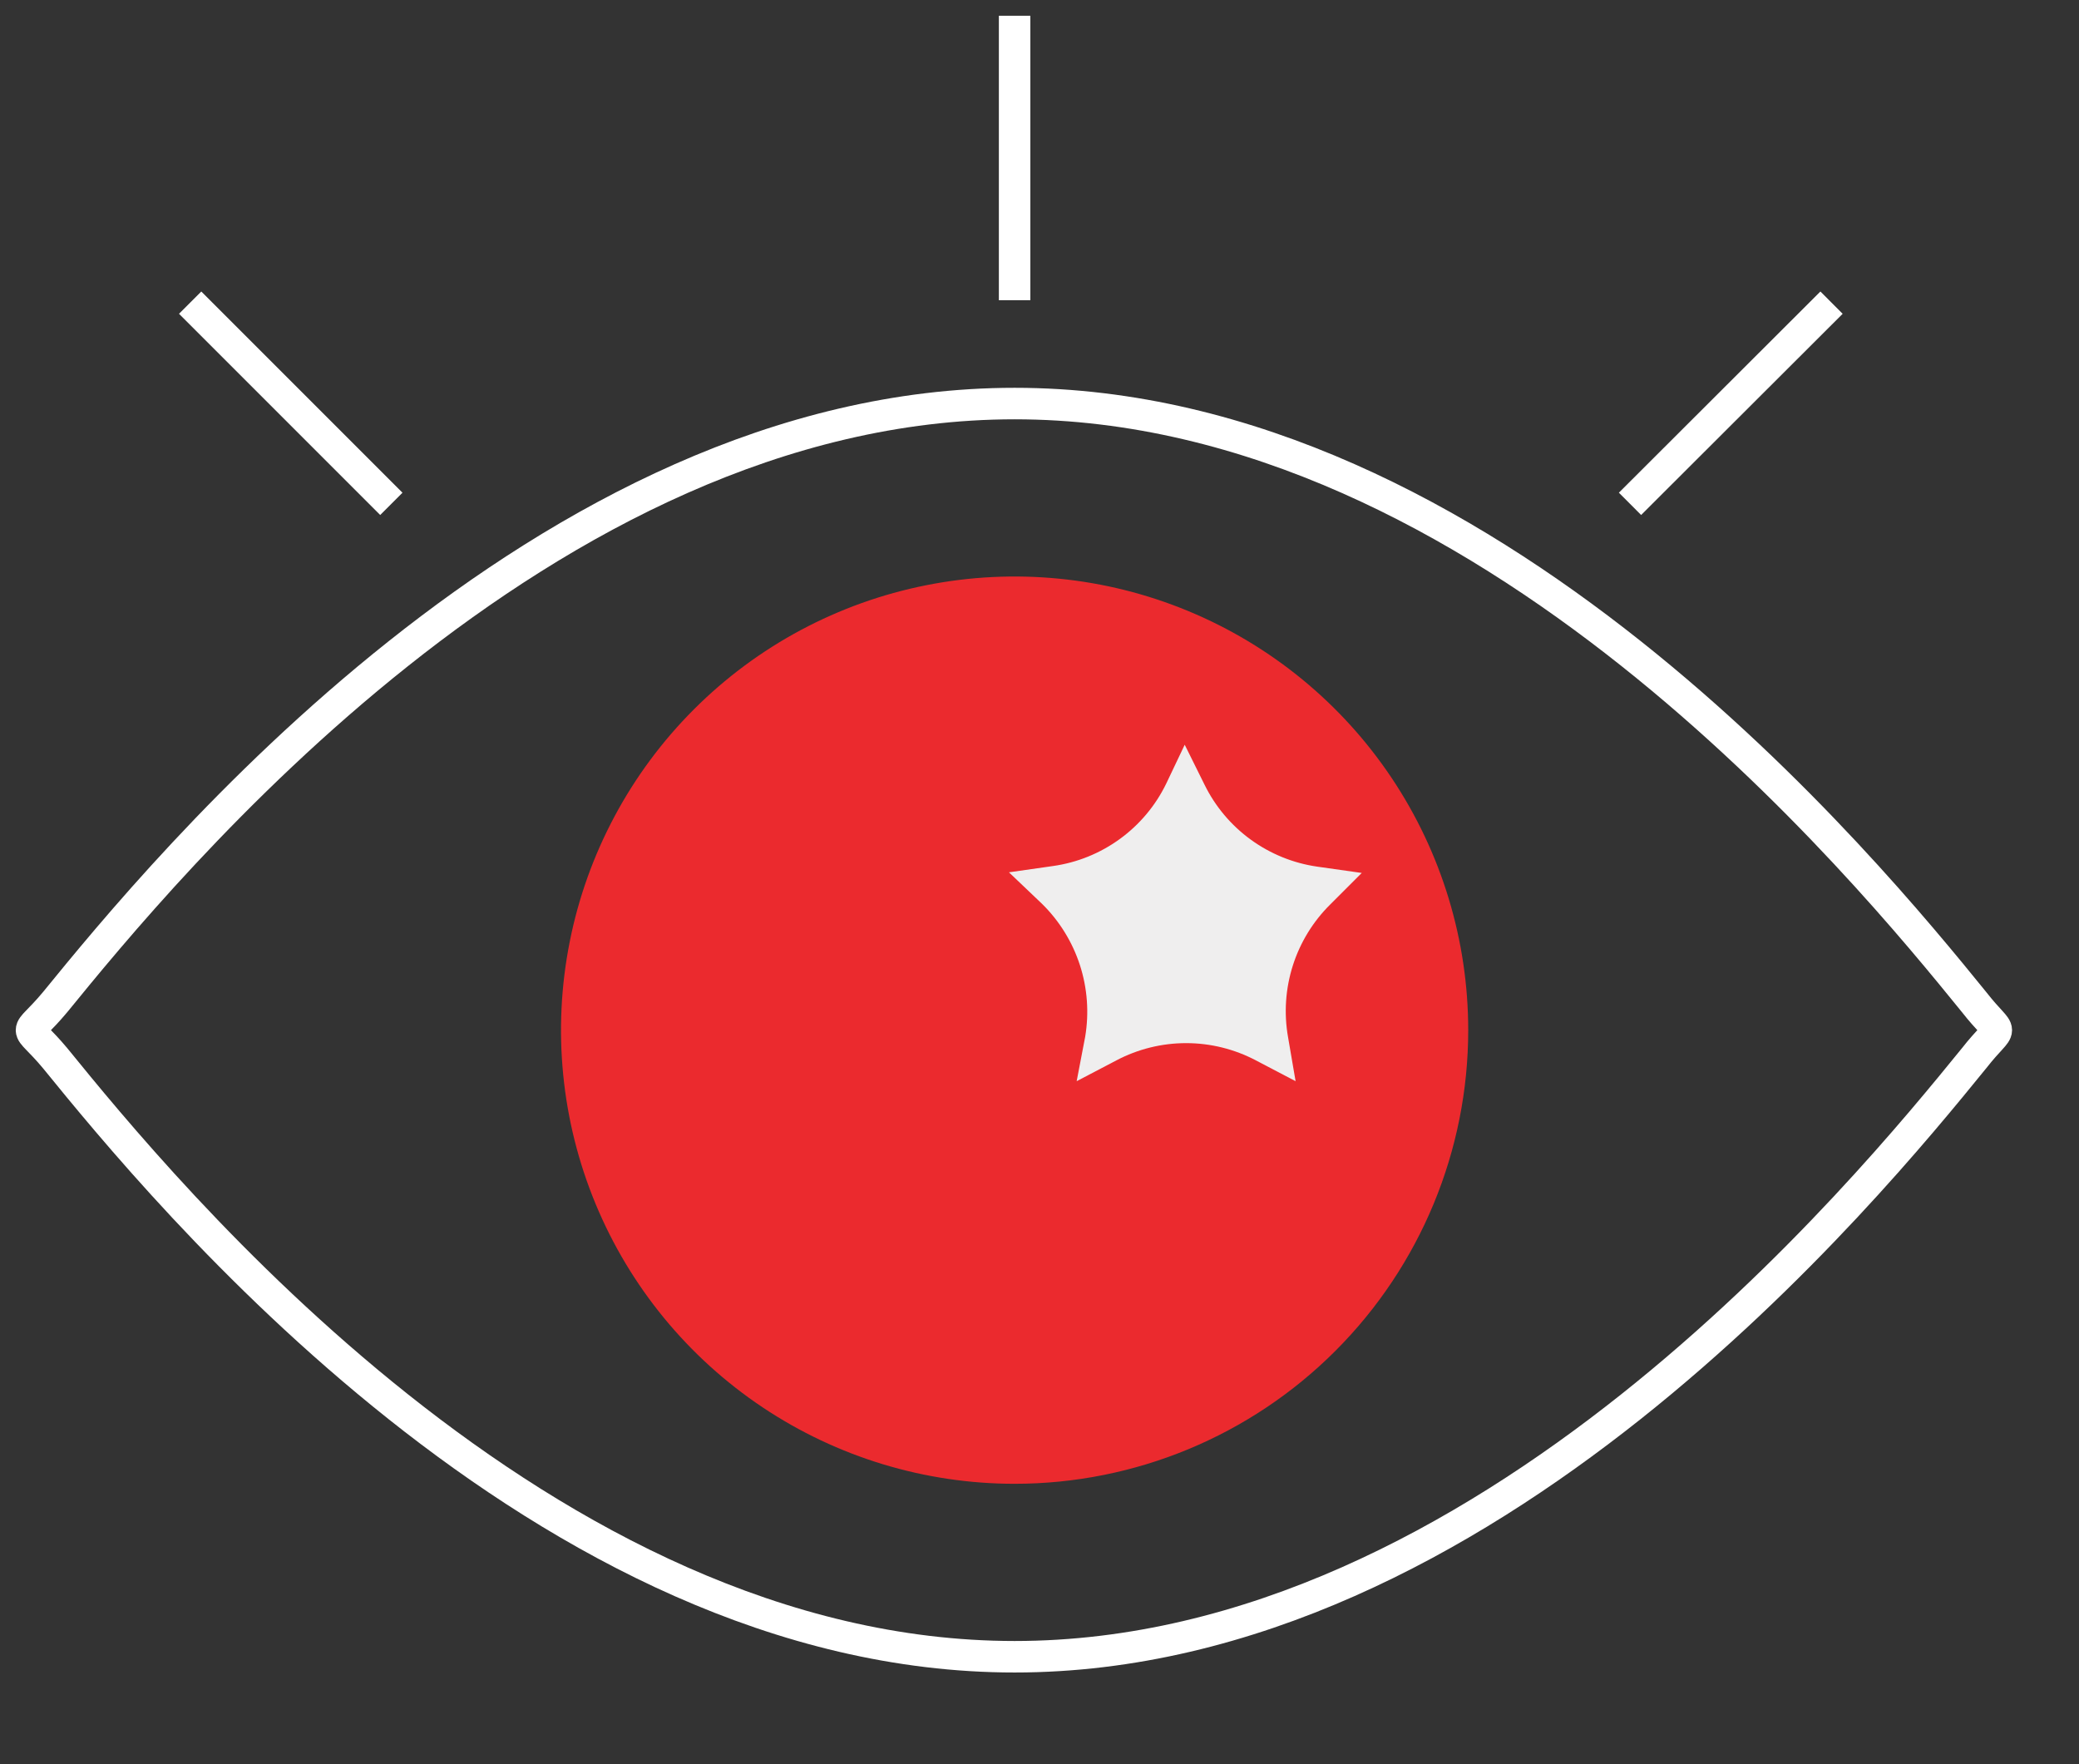
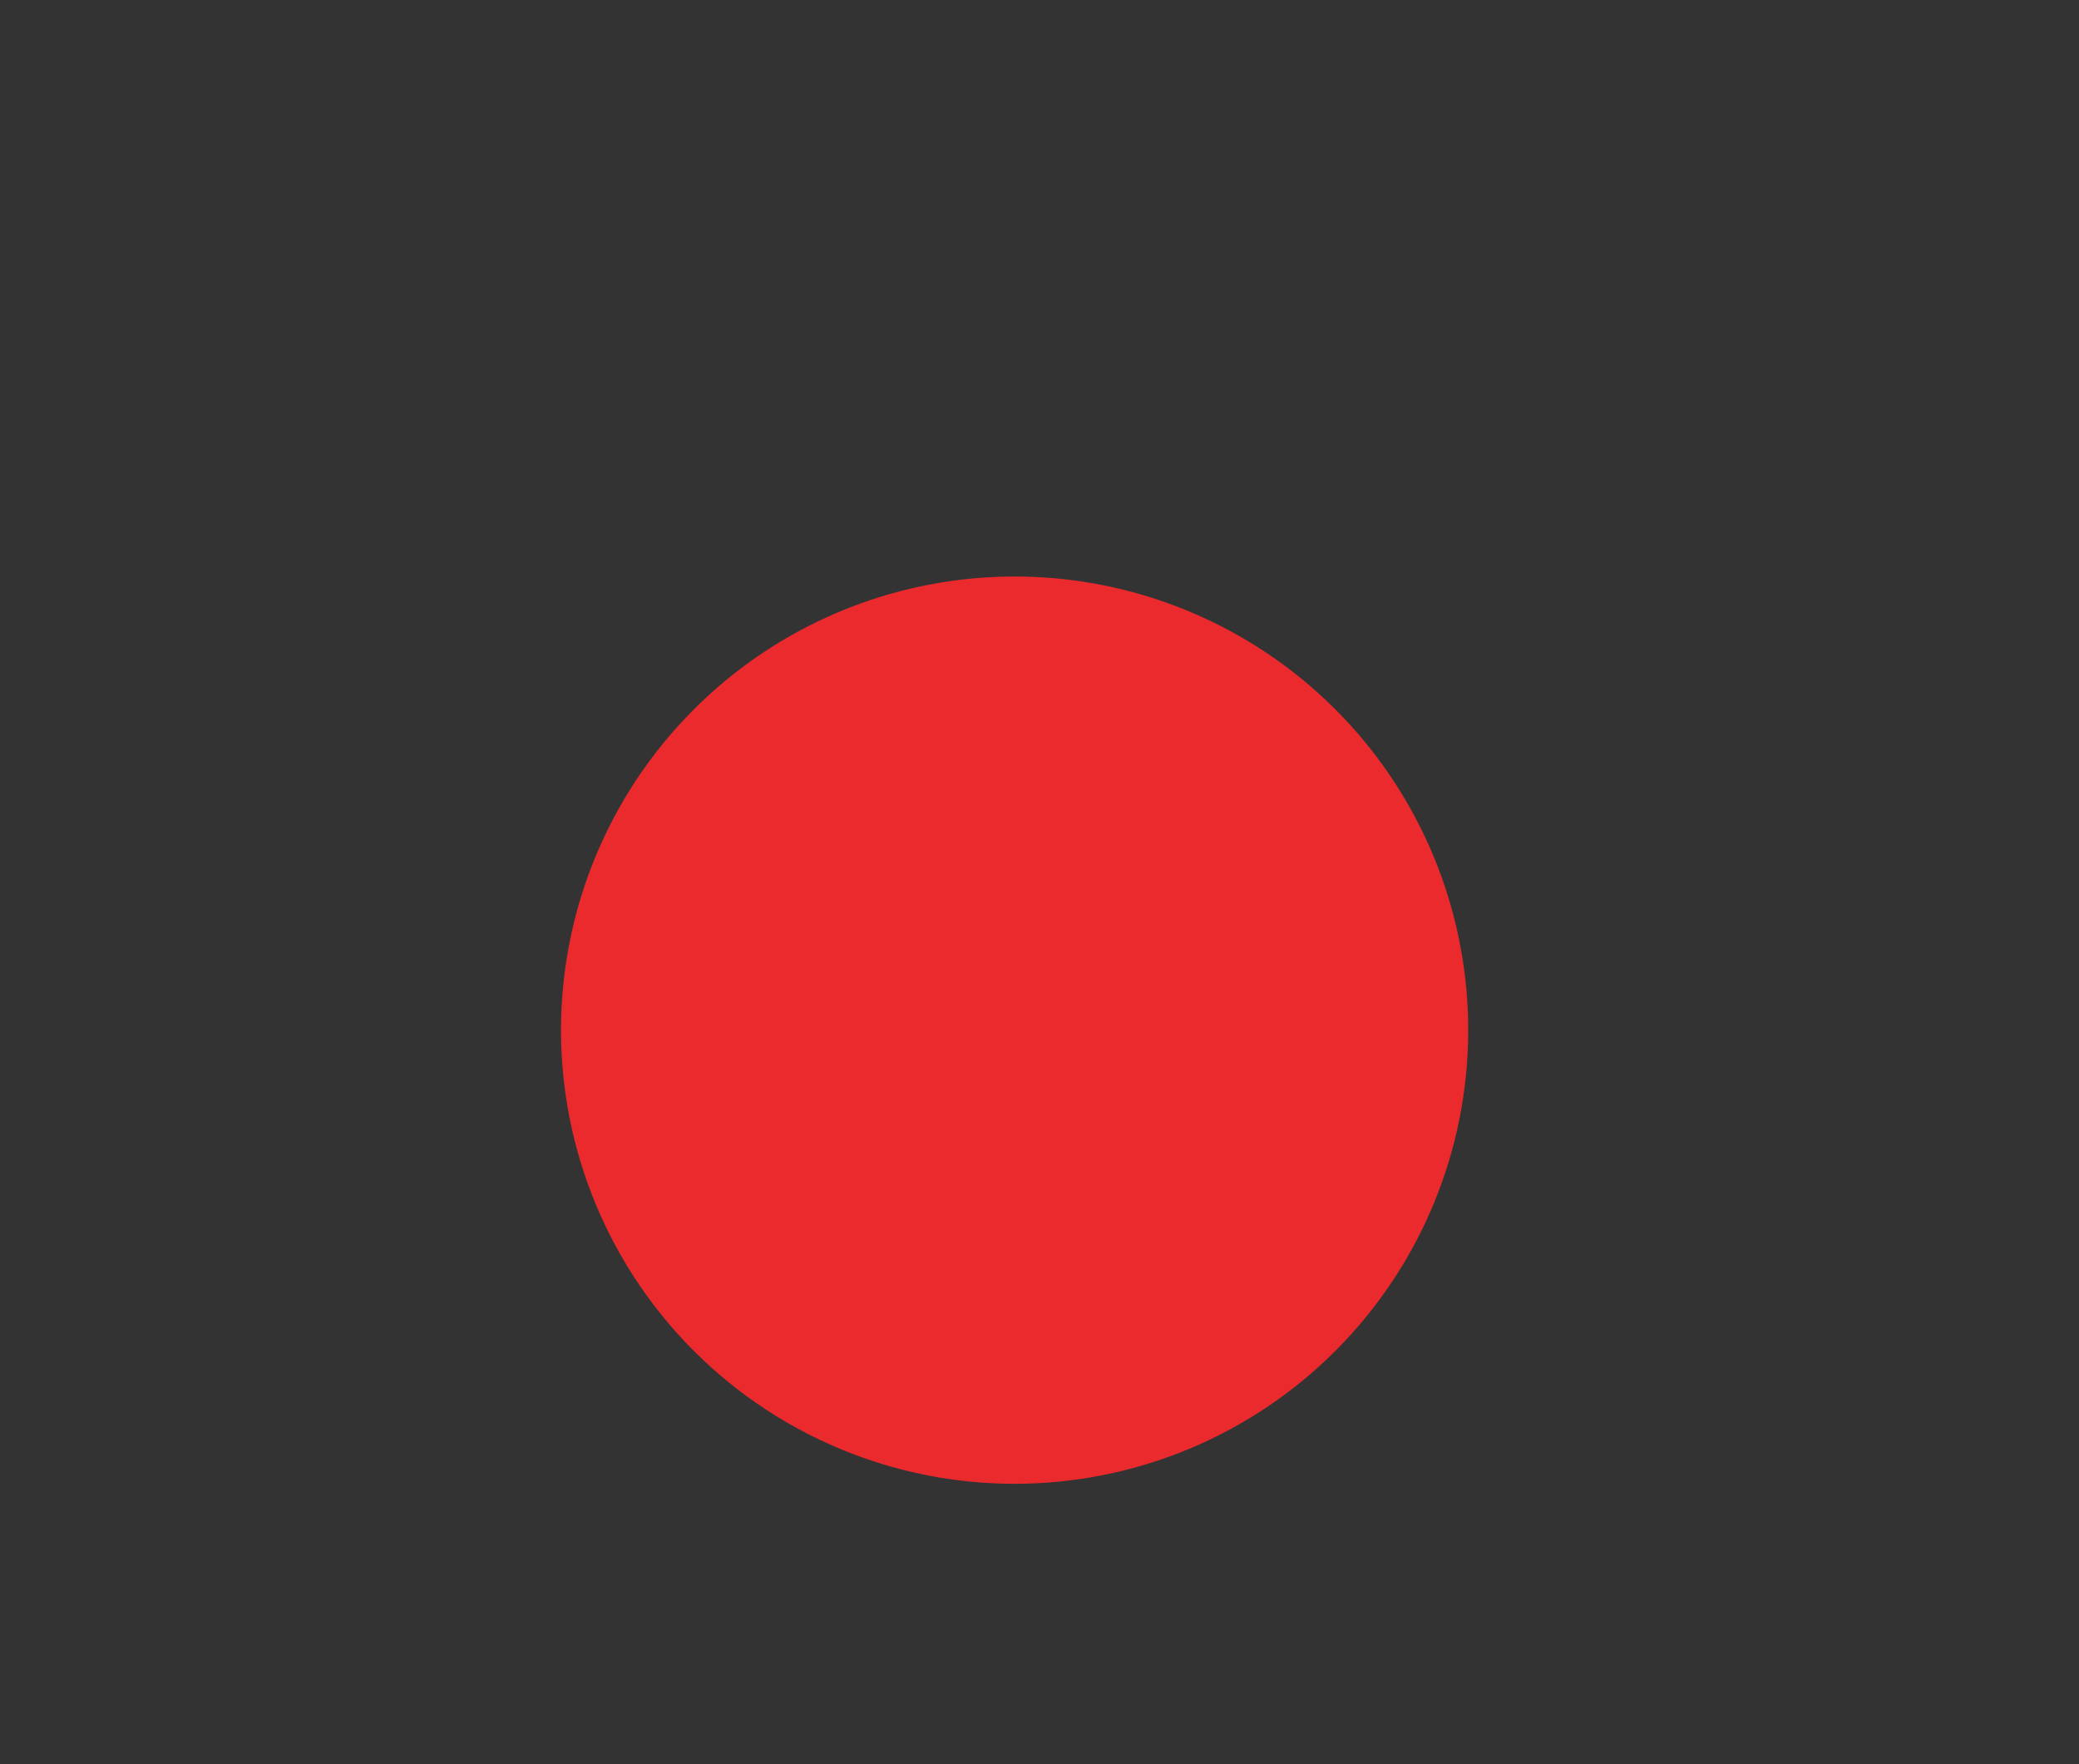
<svg xmlns="http://www.w3.org/2000/svg" width="66" height="56" viewBox="0 0 66 56" fill="none">
  <rect x="0" y="0" width="66" height="56" fill="#333333" stroke="none" />
  <g id="ac79c79172ac4db64800e58f769e6d43">
    <g id="51ac6f9013c121d61ab3fc974b242831">
      <g id="44f1798ce97eb9ec068a8d849c7b44d2">
        <g id="bca52378739317772060d112127c0ecc">
-           <path id="ceeb5f1575828a083515ae9c515835d9" d="M62.67 31.81C59.27 27.62 47.16 12.81 32.21 12.81C17.26 12.81 5.15 27.64 1.75 31.81C0.75 33.01 0.75 32.39 1.75 33.59C5.15 37.77 17.26 52.59 32.21 52.59C47.16 52.59 59.28 37.76 62.67 33.59C63.61 32.39 63.61 33.01 62.67 31.81Z" stroke="white" stroke-miterlimit="10" />
          <path id="82555f8c4bbd2c2225713b6f81c63d47" d="M32.21 47.1C29.362 47.1 26.578 46.255 24.21 44.673C21.842 43.091 19.996 40.842 18.906 38.211C17.816 35.579 17.531 32.684 18.087 29.891C18.642 27.097 20.014 24.532 22.028 22.518C24.041 20.504 26.607 19.132 29.401 18.577C32.194 18.021 35.089 18.306 37.721 19.396C40.352 20.486 42.601 22.332 44.183 24.7C45.765 27.068 46.61 29.852 46.61 32.7C46.61 36.519 45.093 40.182 42.392 42.882C39.692 45.583 36.029 47.1 32.21 47.1V47.1Z" fill="#EB2A2E" />
-           <path id="db11977cc5a55e99dd138cfee82fe0b4" d="M37.61 23.64L38.24 24.91C38.58 25.602 39.084 26.2 39.708 26.653C40.332 27.106 41.057 27.401 41.82 27.51L43.23 27.71L42.23 28.71C41.683 29.251 41.275 29.917 41.042 30.65C40.809 31.383 40.757 32.162 40.89 32.92L41.13 34.32L39.87 33.66C39.187 33.3 38.427 33.112 37.655 33.112C36.883 33.112 36.123 33.3 35.44 33.66L34.18 34.32L34.45 32.91C34.578 32.148 34.52 31.367 34.282 30.632C34.043 29.898 33.631 29.231 33.08 28.69L32.03 27.69L33.43 27.49C34.196 27.382 34.924 27.087 35.55 26.632C36.176 26.177 36.681 25.576 37.02 24.88L37.61 23.64Z" fill="#EFEEEE" />
-           <path id="732b2a6d80b1fb98365cf9fb45d6a5bc" d="M32.21 9.03V1" stroke="white" stroke-miterlimit="10" stroke-linecap="square" />
-           <path id="1468e272f780c77a465c3a43e518fa7a" d="M12.07 15.64L6.39 9.96" stroke="white" stroke-miterlimit="10" stroke-linecap="square" />
-           <path id="8fc77ca1c01aefae9e4e76b9b591703b" d="M52.1 15.64L57.79 9.96" stroke="white" stroke-miterlimit="10" stroke-linecap="square" />
        </g>
      </g>
    </g>
  </g>
</svg>